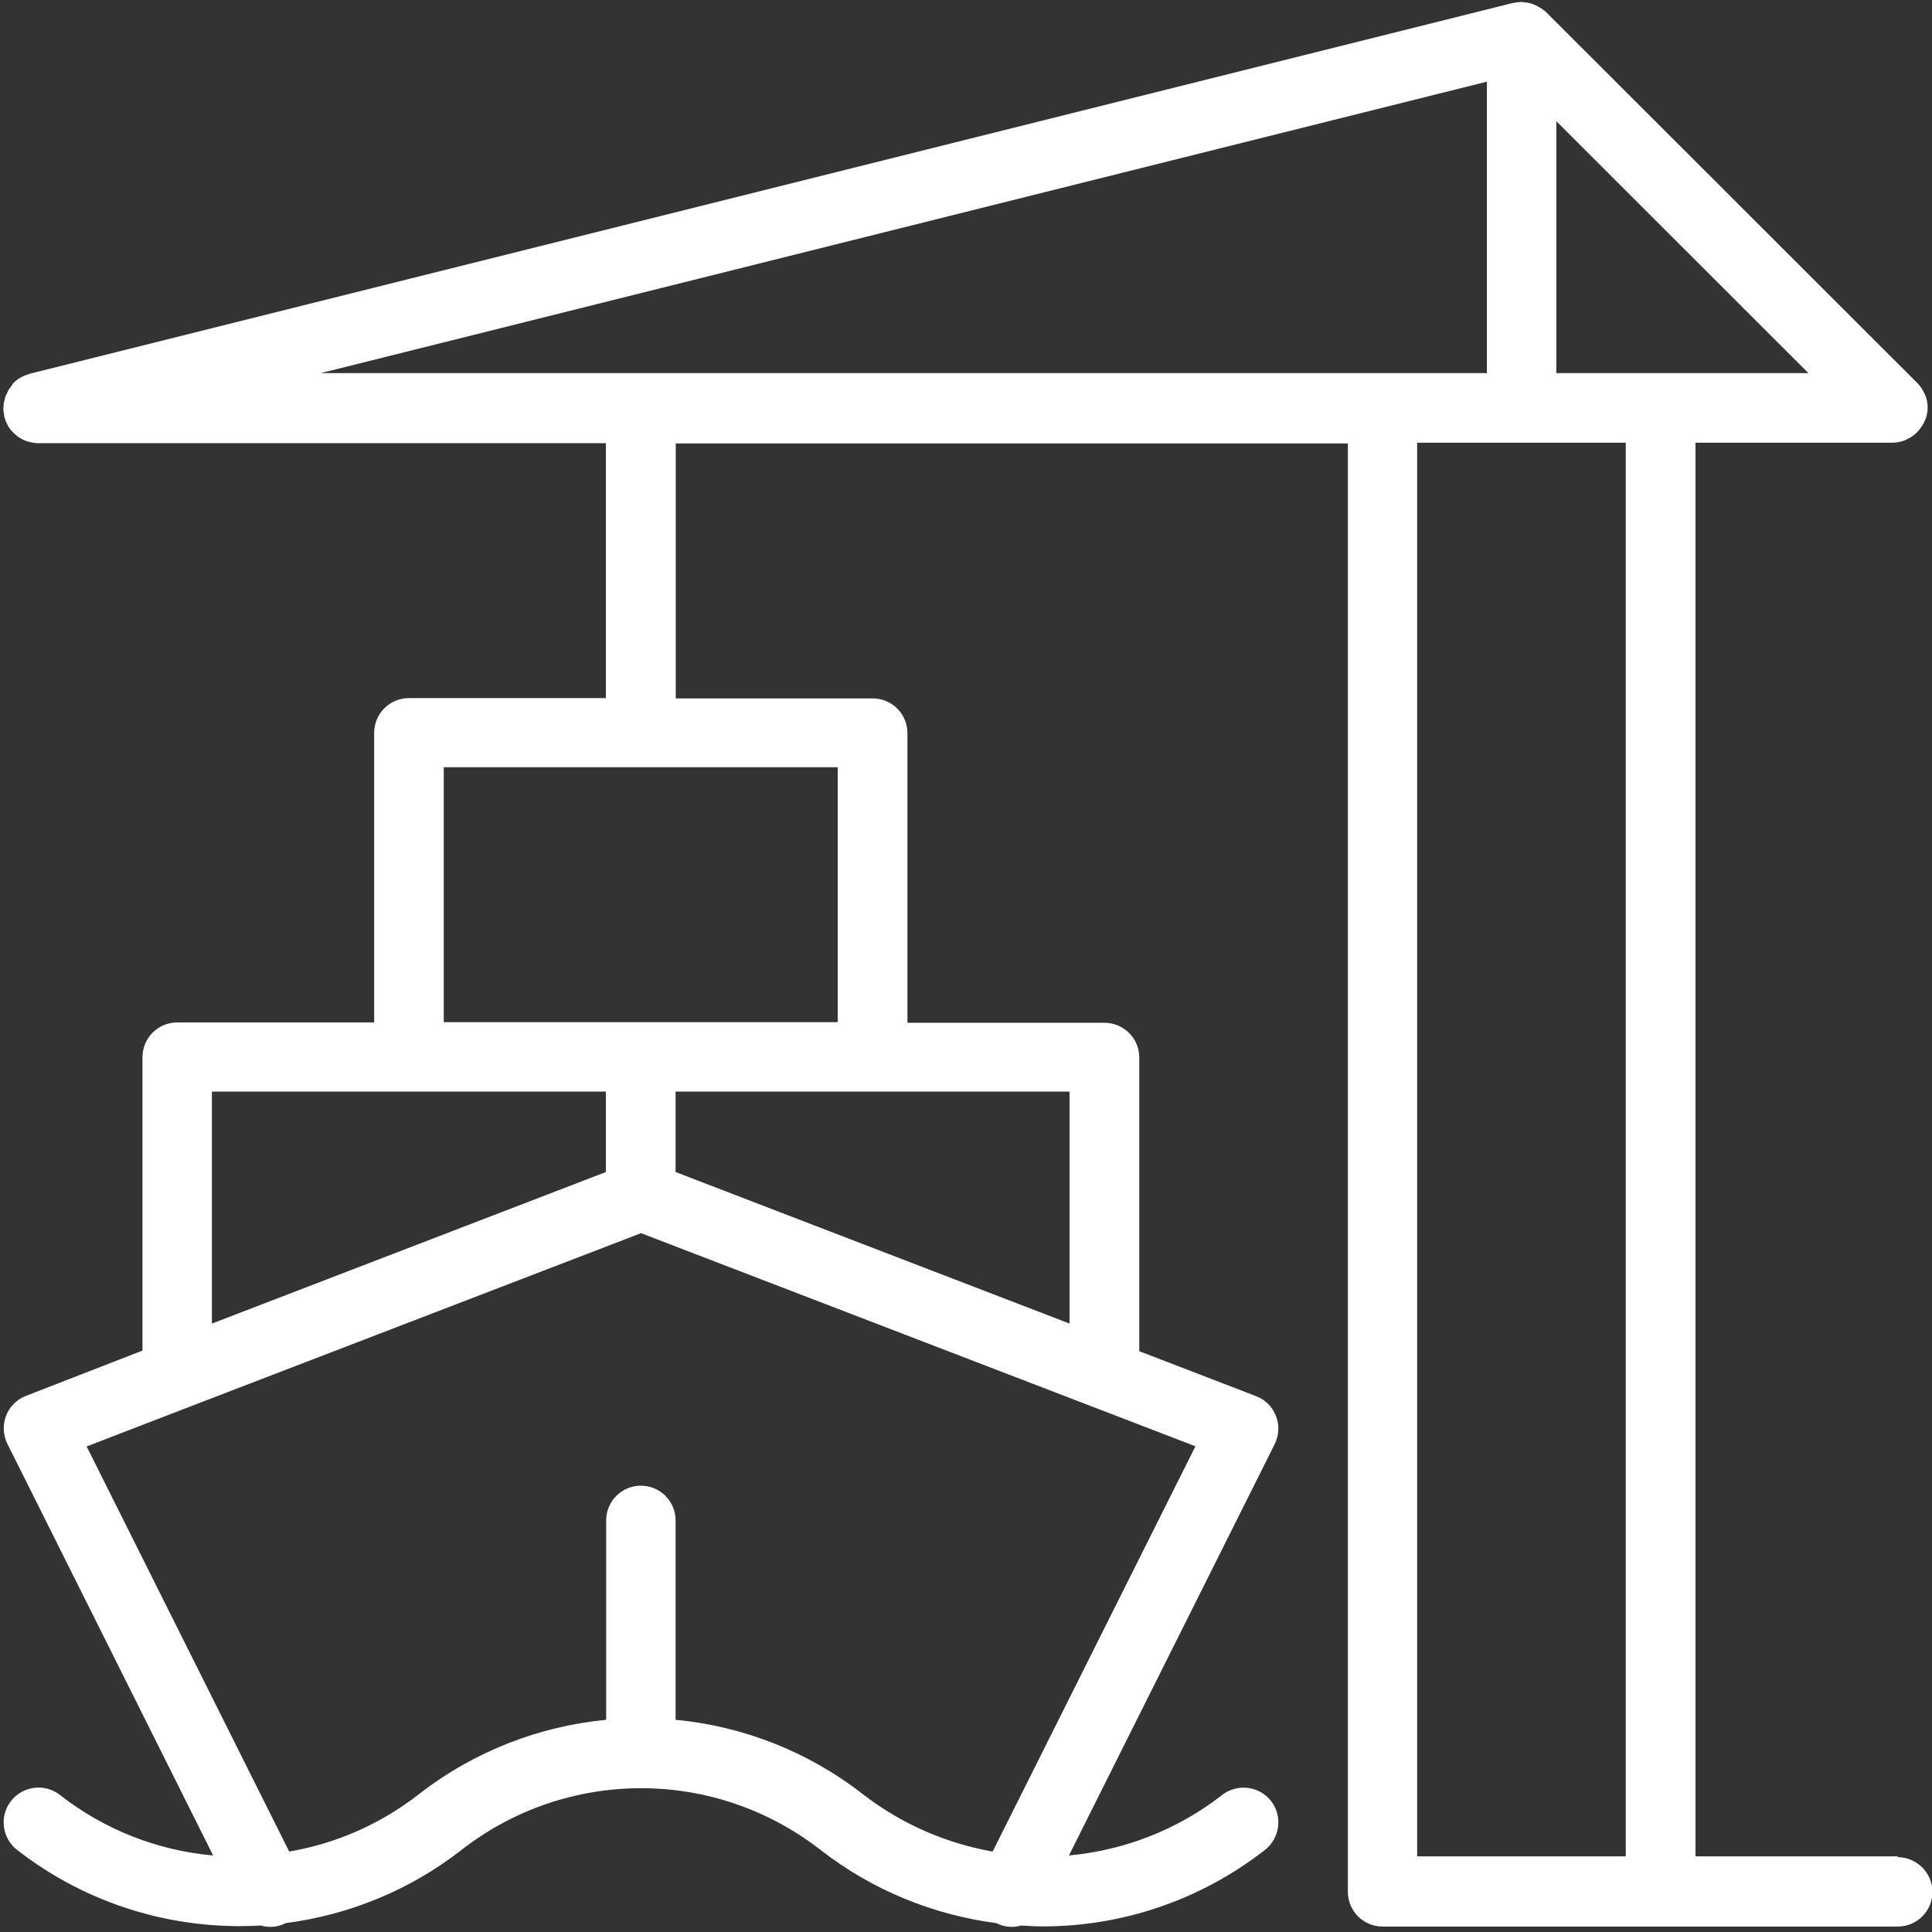
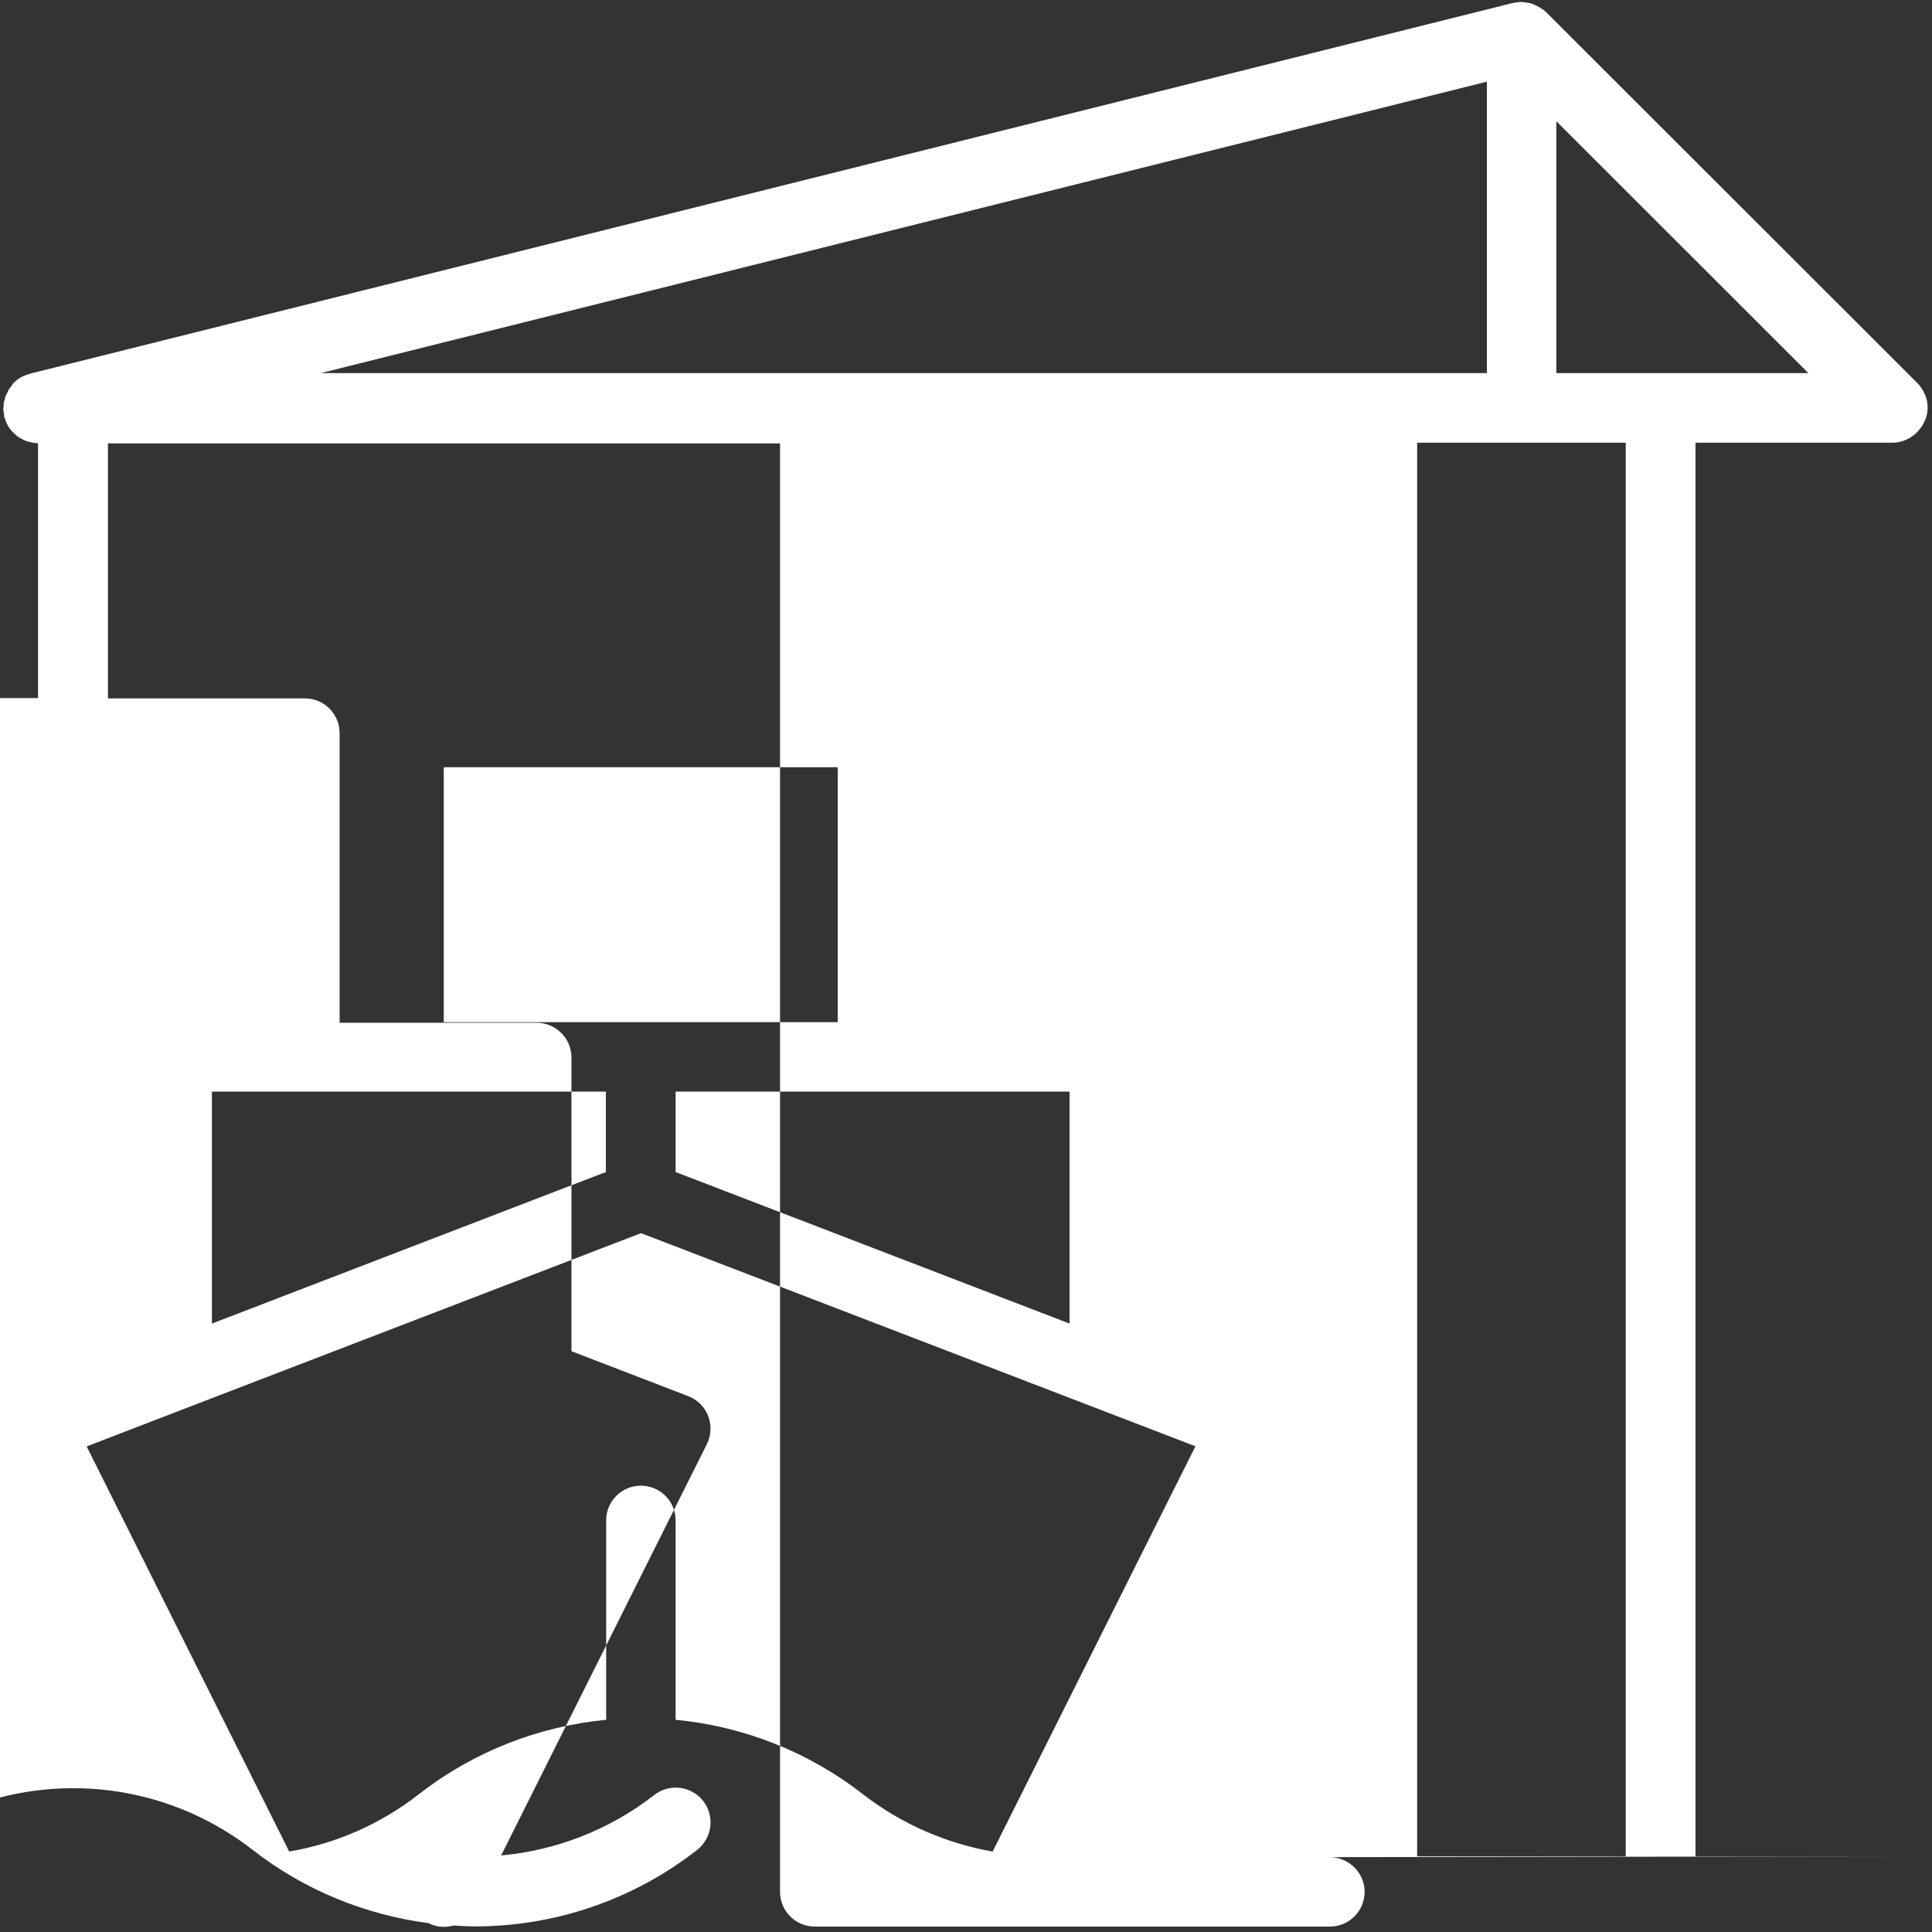
<svg xmlns="http://www.w3.org/2000/svg" id="Ebene_1" data-name="Ebene 1" width="128" height="128" viewBox="0 0 128 128">
  <rect x="0" y="0" width="128" height="128" fill="#333333" stroke="none" />
  <defs>
    <style> .cls-1 { fill: #fff; } </style>
  </defs>
-   <path class="cls-1" d="M125.74,122.99h-13.41V29.33h13.05c.29,0,.58-.06.85-.17.02,0,.03,0,.03-.02.57-.23,1.01-.69,1.26-1.26,0-.02,0-.03.02-.03.11-.26.17-.54.17-.85s-.06-.58-.17-.85c0-.02,0-.03-.02-.03-.12-.29-.29-.54-.5-.75L102.45.82c-.12-.12-.28-.23-.43-.32-.05-.03-.09-.05-.14-.08-.11-.06-.23-.11-.35-.16-.06-.02-.11-.03-.17-.05-.14-.03-.28-.05-.41-.06-.05,0-.08-.02-.12-.02h-.02c-.19,0-.35.03-.52.06h-.03L1.98,24.76s-.09.03-.14.05c-.08.03-.17.05-.25.09-.06.03-.12.06-.19.09-.06.05-.14.08-.2.12-.06.05-.11.09-.17.14-.06.05-.11.09-.17.16-.05.09-.1.15-.14.21-.05.06-.09.12-.14.19-.03.06-.06.12-.09.19-.03.08-.08.14-.11.22-.03.06-.05.14-.06.22-.02.08-.05.14-.06.22-.02.07-.02.15-.02.24,0,.06-.02.11-.02.16v.05c0,.08.02.16.03.23.02.08.02.16.03.23v.05s.02.03.03.06c.06.23.16.44.28.63,0,.02.02.02.02.03.12.19.29.35.46.49.03.03.06.05.09.08.17.12.37.23.57.31.03.02.08.02.11.03.22.06.44.11.68.11h37.62v16.89h-13.05c-1.27,0-2.3,1.03-2.3,2.3v19.19h-13.05c-1.27,0-2.3,1.03-2.3,2.3v19.44l-7.72,3c-.6.23-1.09.71-1.32,1.32-.23.61-.2,1.27.09,1.86l13.63,27.27c-3.61-.32-7.14-1.66-10.15-4.01-1-.79-2.46-.6-3.24.4-.79,1-.6,2.46.4,3.24,4.73,3.68,10.48,5.34,16.15,5.01.2.06.41.09.63.09.35,0,.69-.08,1.03-.25,4.13-.54,8.17-2.14,11.64-4.85,7-5.45,16.78-5.45,23.78,0,3.47,2.7,7.51,4.31,11.64,4.85.34.17.68.25,1.03.25.22,0,.41-.03.63-.09.47.03.95.06,1.43.06,5.19,0,10.39-1.69,14.72-5.07,1-.79,1.18-2.23.4-3.24-.79-1-2.23-1.18-3.24-.4-3.01,2.35-6.56,3.68-10.15,4.01l13.63-27.25c.29-.58.32-1.26.09-1.86-.23-.6-.71-1.09-1.32-1.32l-7.74-2.98v-19.46c0-1.27-1.04-2.3-2.31-2.3h-13.05v-19.19c0-1.27-1.03-2.3-2.3-2.3h-13.05v-16.89h44.53v95.96c0,1.27,1.03,2.3,2.3,2.3h34.13c1.27,0,2.3-1.03,2.3-2.3s-1.06-2.3-2.32-2.3h0ZM14.04,72.32h26.1v5.33l-26.1,10.04v-15.37ZM65.76,122.67c-3.05-.54-6-1.8-8.58-3.79-3.68-2.87-8.01-4.52-12.42-4.94v-13.21c0-1.27-1.03-2.3-2.3-2.3s-2.3,1.03-2.3,2.3v13.21c-4.41.43-8.72,2.06-12.42,4.94-2.58,2.01-5.53,3.27-8.58,3.79l-13.42-26.84,6.85-2.64,29.88-11.49,36.73,14.12-13.43,26.84ZM70.86,87.69l-26.1-10.04v-5.33h26.1v15.37ZM55.5,67.72h-26.1v-16.89h26.1v16.89ZM91.59,24.72H21.25L98.51,5.41v19.31h-6.93ZM103.1,8.02l16.71,16.7h-16.7V8.02ZM93.89,122.99V29.33h13.82v93.66h-13.82Z" />
+   <path class="cls-1" d="M125.74,122.99h-13.41V29.33h13.05c.29,0,.58-.06.85-.17.02,0,.03,0,.03-.02.57-.23,1.01-.69,1.26-1.26,0-.02,0-.03.02-.03.11-.26.17-.54.17-.85s-.06-.58-.17-.85c0-.02,0-.03-.02-.03-.12-.29-.29-.54-.5-.75L102.45.82c-.12-.12-.28-.23-.43-.32-.05-.03-.09-.05-.14-.08-.11-.06-.23-.11-.35-.16-.06-.02-.11-.03-.17-.05-.14-.03-.28-.05-.41-.06-.05,0-.08-.02-.12-.02h-.02c-.19,0-.35.03-.52.06h-.03L1.98,24.76s-.09.03-.14.05c-.08.03-.17.05-.25.09-.06.03-.12.06-.19.09-.06.05-.14.08-.2.12-.06.05-.11.09-.17.14-.06.05-.11.09-.17.16-.05.09-.1.15-.14.21-.05.06-.09.12-.14.19-.03.06-.06.12-.09.19-.03.08-.08.14-.11.22-.03.06-.05.14-.06.22-.02.08-.05.14-.06.22-.02.07-.02.15-.02.24,0,.06-.02.11-.02.16v.05c0,.08.02.16.03.23.02.08.02.16.03.23v.05s.02.03.03.06c.06.23.16.44.28.63,0,.02.02.02.02.03.12.19.29.35.46.49.03.03.06.05.09.08.17.12.37.23.57.31.03.02.08.02.11.03.22.06.44.11.68.11v16.89h-13.05c-1.27,0-2.3,1.03-2.3,2.3v19.19h-13.05c-1.27,0-2.3,1.03-2.3,2.3v19.44l-7.72,3c-.6.23-1.09.71-1.32,1.32-.23.61-.2,1.27.09,1.86l13.63,27.27c-3.61-.32-7.14-1.66-10.15-4.01-1-.79-2.46-.6-3.24.4-.79,1-.6,2.46.4,3.24,4.73,3.68,10.48,5.34,16.15,5.01.2.06.41.09.63.09.35,0,.69-.08,1.03-.25,4.13-.54,8.17-2.14,11.64-4.85,7-5.45,16.78-5.45,23.78,0,3.47,2.7,7.51,4.31,11.64,4.85.34.17.68.25,1.03.25.22,0,.41-.03.63-.09.47.03.95.06,1.43.06,5.19,0,10.39-1.69,14.72-5.07,1-.79,1.18-2.23.4-3.24-.79-1-2.23-1.18-3.24-.4-3.01,2.35-6.56,3.68-10.15,4.01l13.63-27.25c.29-.58.32-1.26.09-1.86-.23-.6-.71-1.09-1.32-1.32l-7.74-2.98v-19.46c0-1.27-1.04-2.3-2.31-2.3h-13.05v-19.19c0-1.27-1.03-2.3-2.3-2.3h-13.05v-16.89h44.53v95.96c0,1.27,1.03,2.3,2.3,2.3h34.13c1.27,0,2.3-1.03,2.3-2.3s-1.06-2.3-2.32-2.3h0ZM14.04,72.32h26.1v5.33l-26.1,10.04v-15.37ZM65.76,122.67c-3.05-.54-6-1.8-8.58-3.79-3.68-2.87-8.01-4.52-12.42-4.94v-13.21c0-1.27-1.03-2.3-2.3-2.3s-2.3,1.03-2.3,2.3v13.21c-4.41.43-8.72,2.06-12.42,4.94-2.58,2.01-5.53,3.27-8.58,3.79l-13.42-26.84,6.85-2.64,29.88-11.49,36.73,14.12-13.43,26.84ZM70.86,87.69l-26.1-10.04v-5.33h26.1v15.37ZM55.5,67.72h-26.1v-16.89h26.1v16.89ZM91.59,24.72H21.25L98.51,5.41v19.31h-6.93ZM103.1,8.02l16.71,16.7h-16.7V8.02ZM93.89,122.99V29.33h13.82v93.66h-13.82Z" />
</svg>